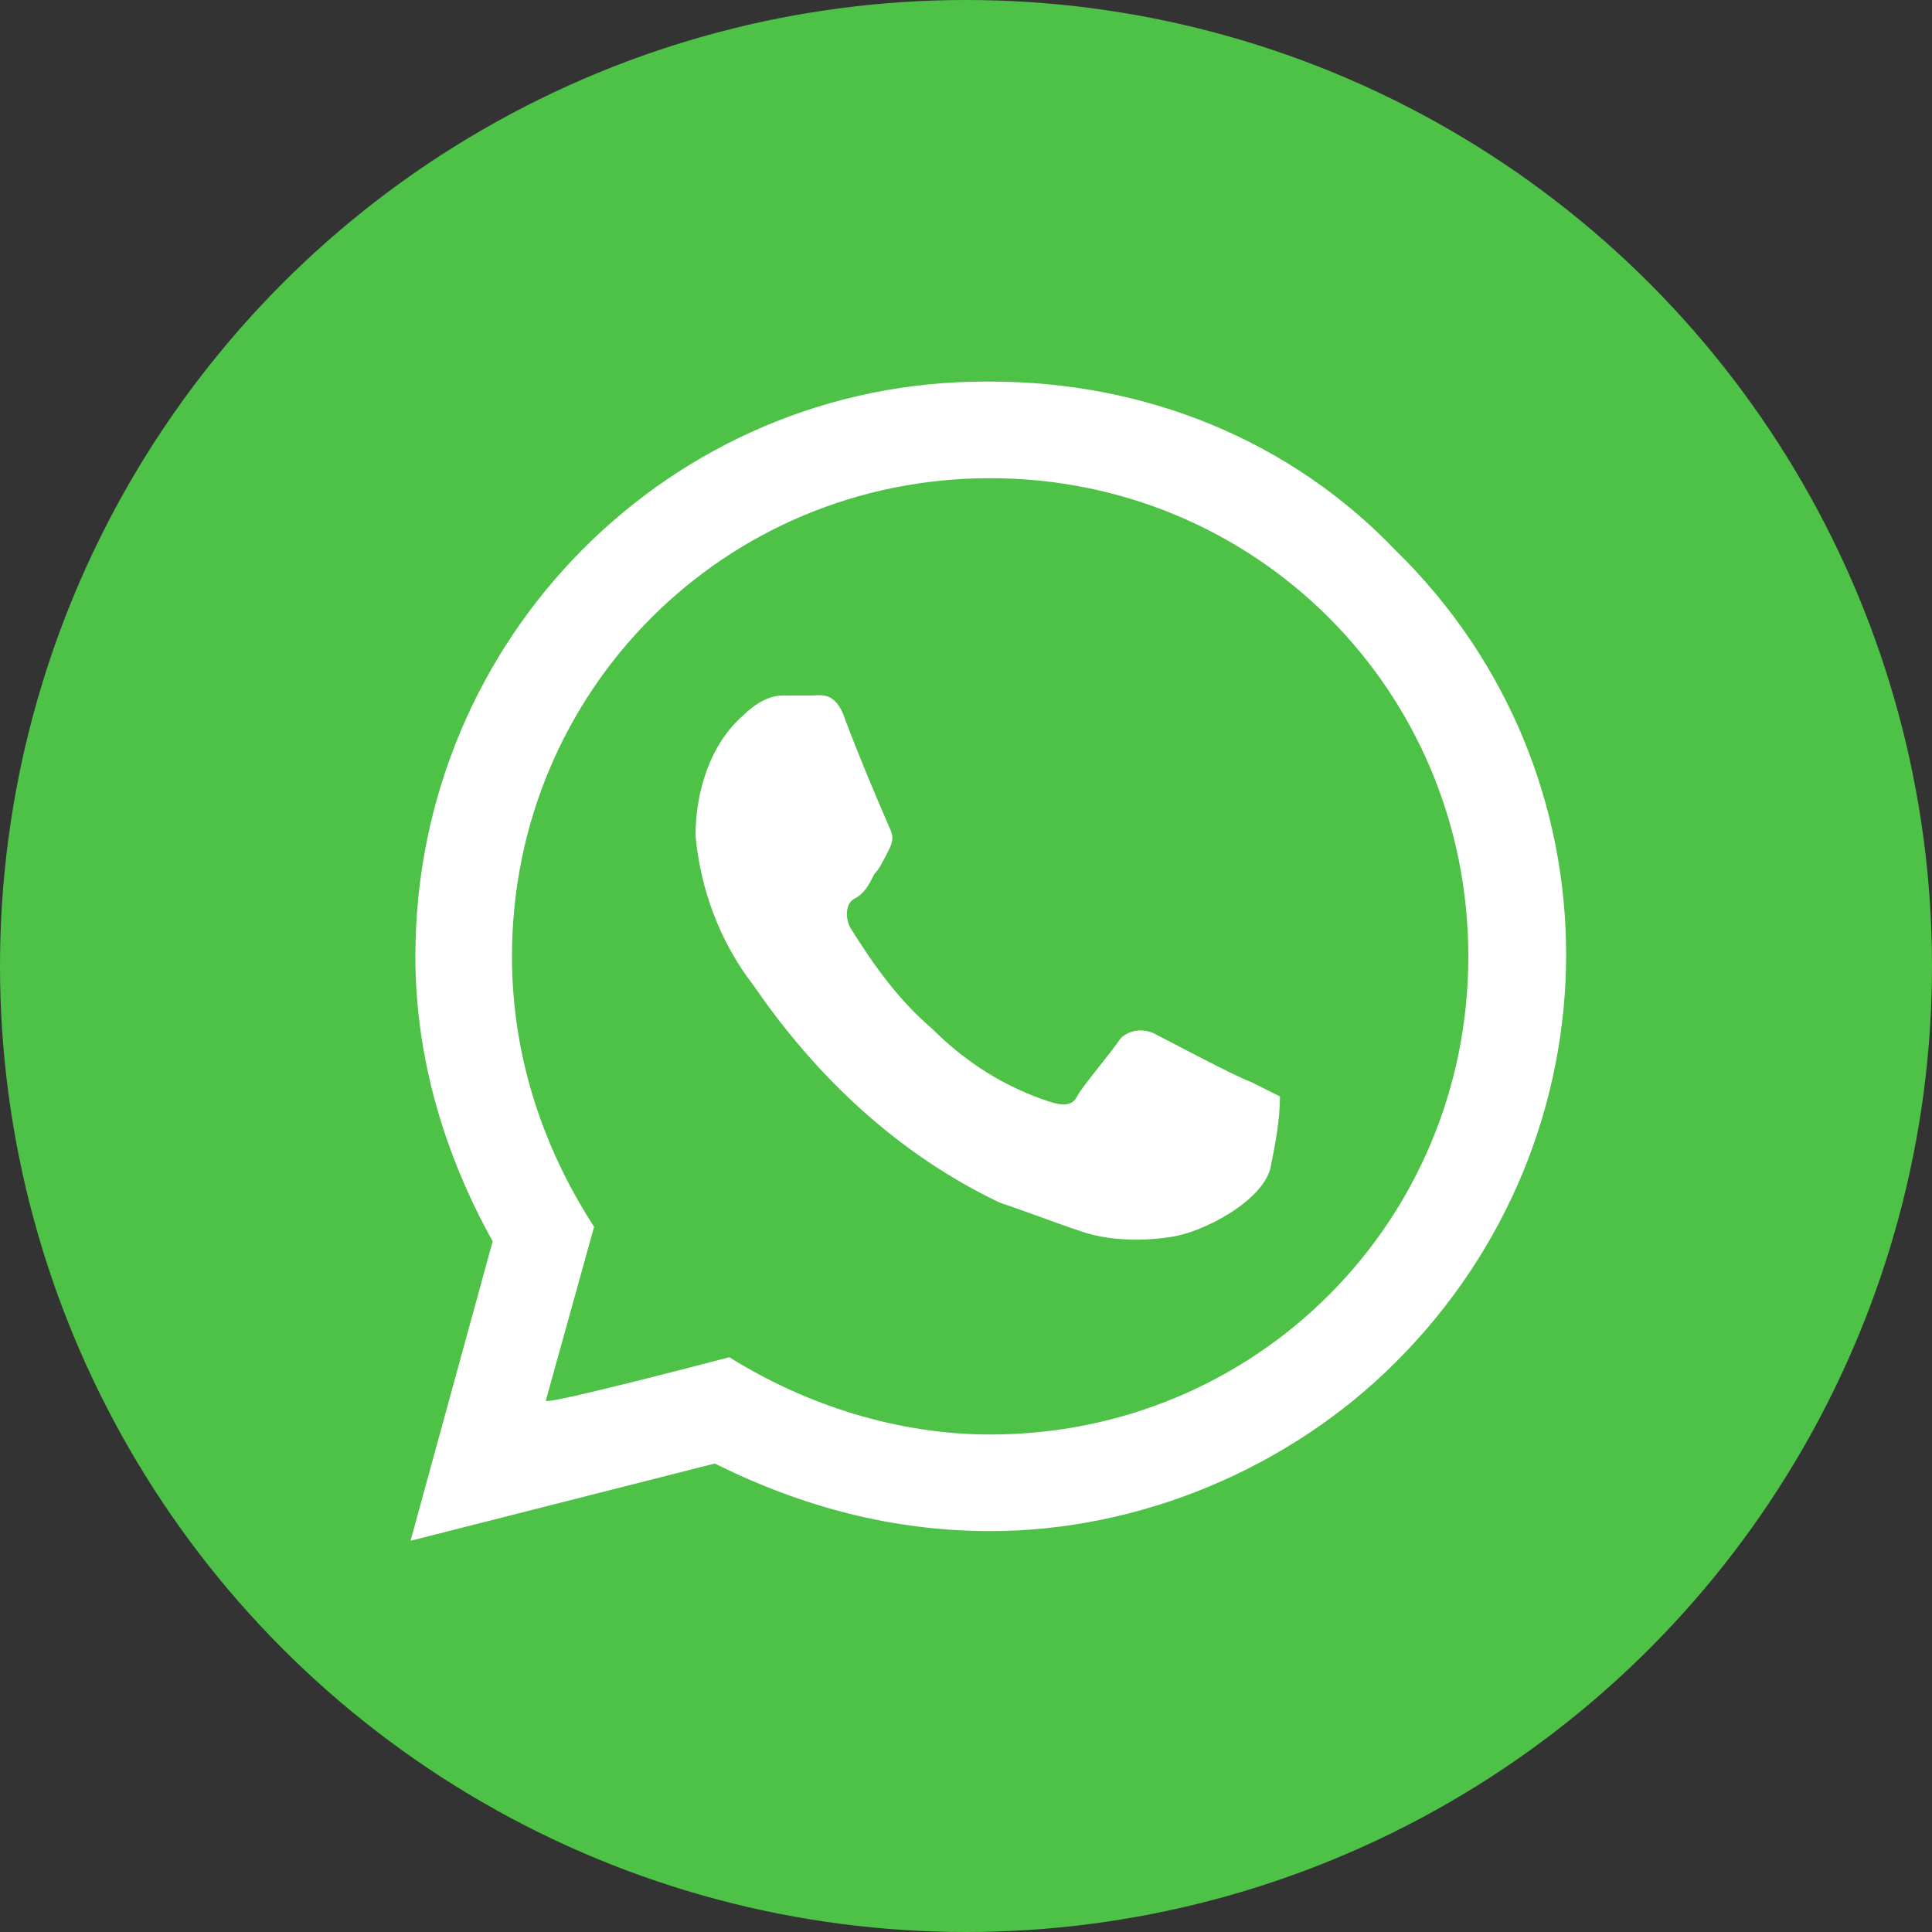
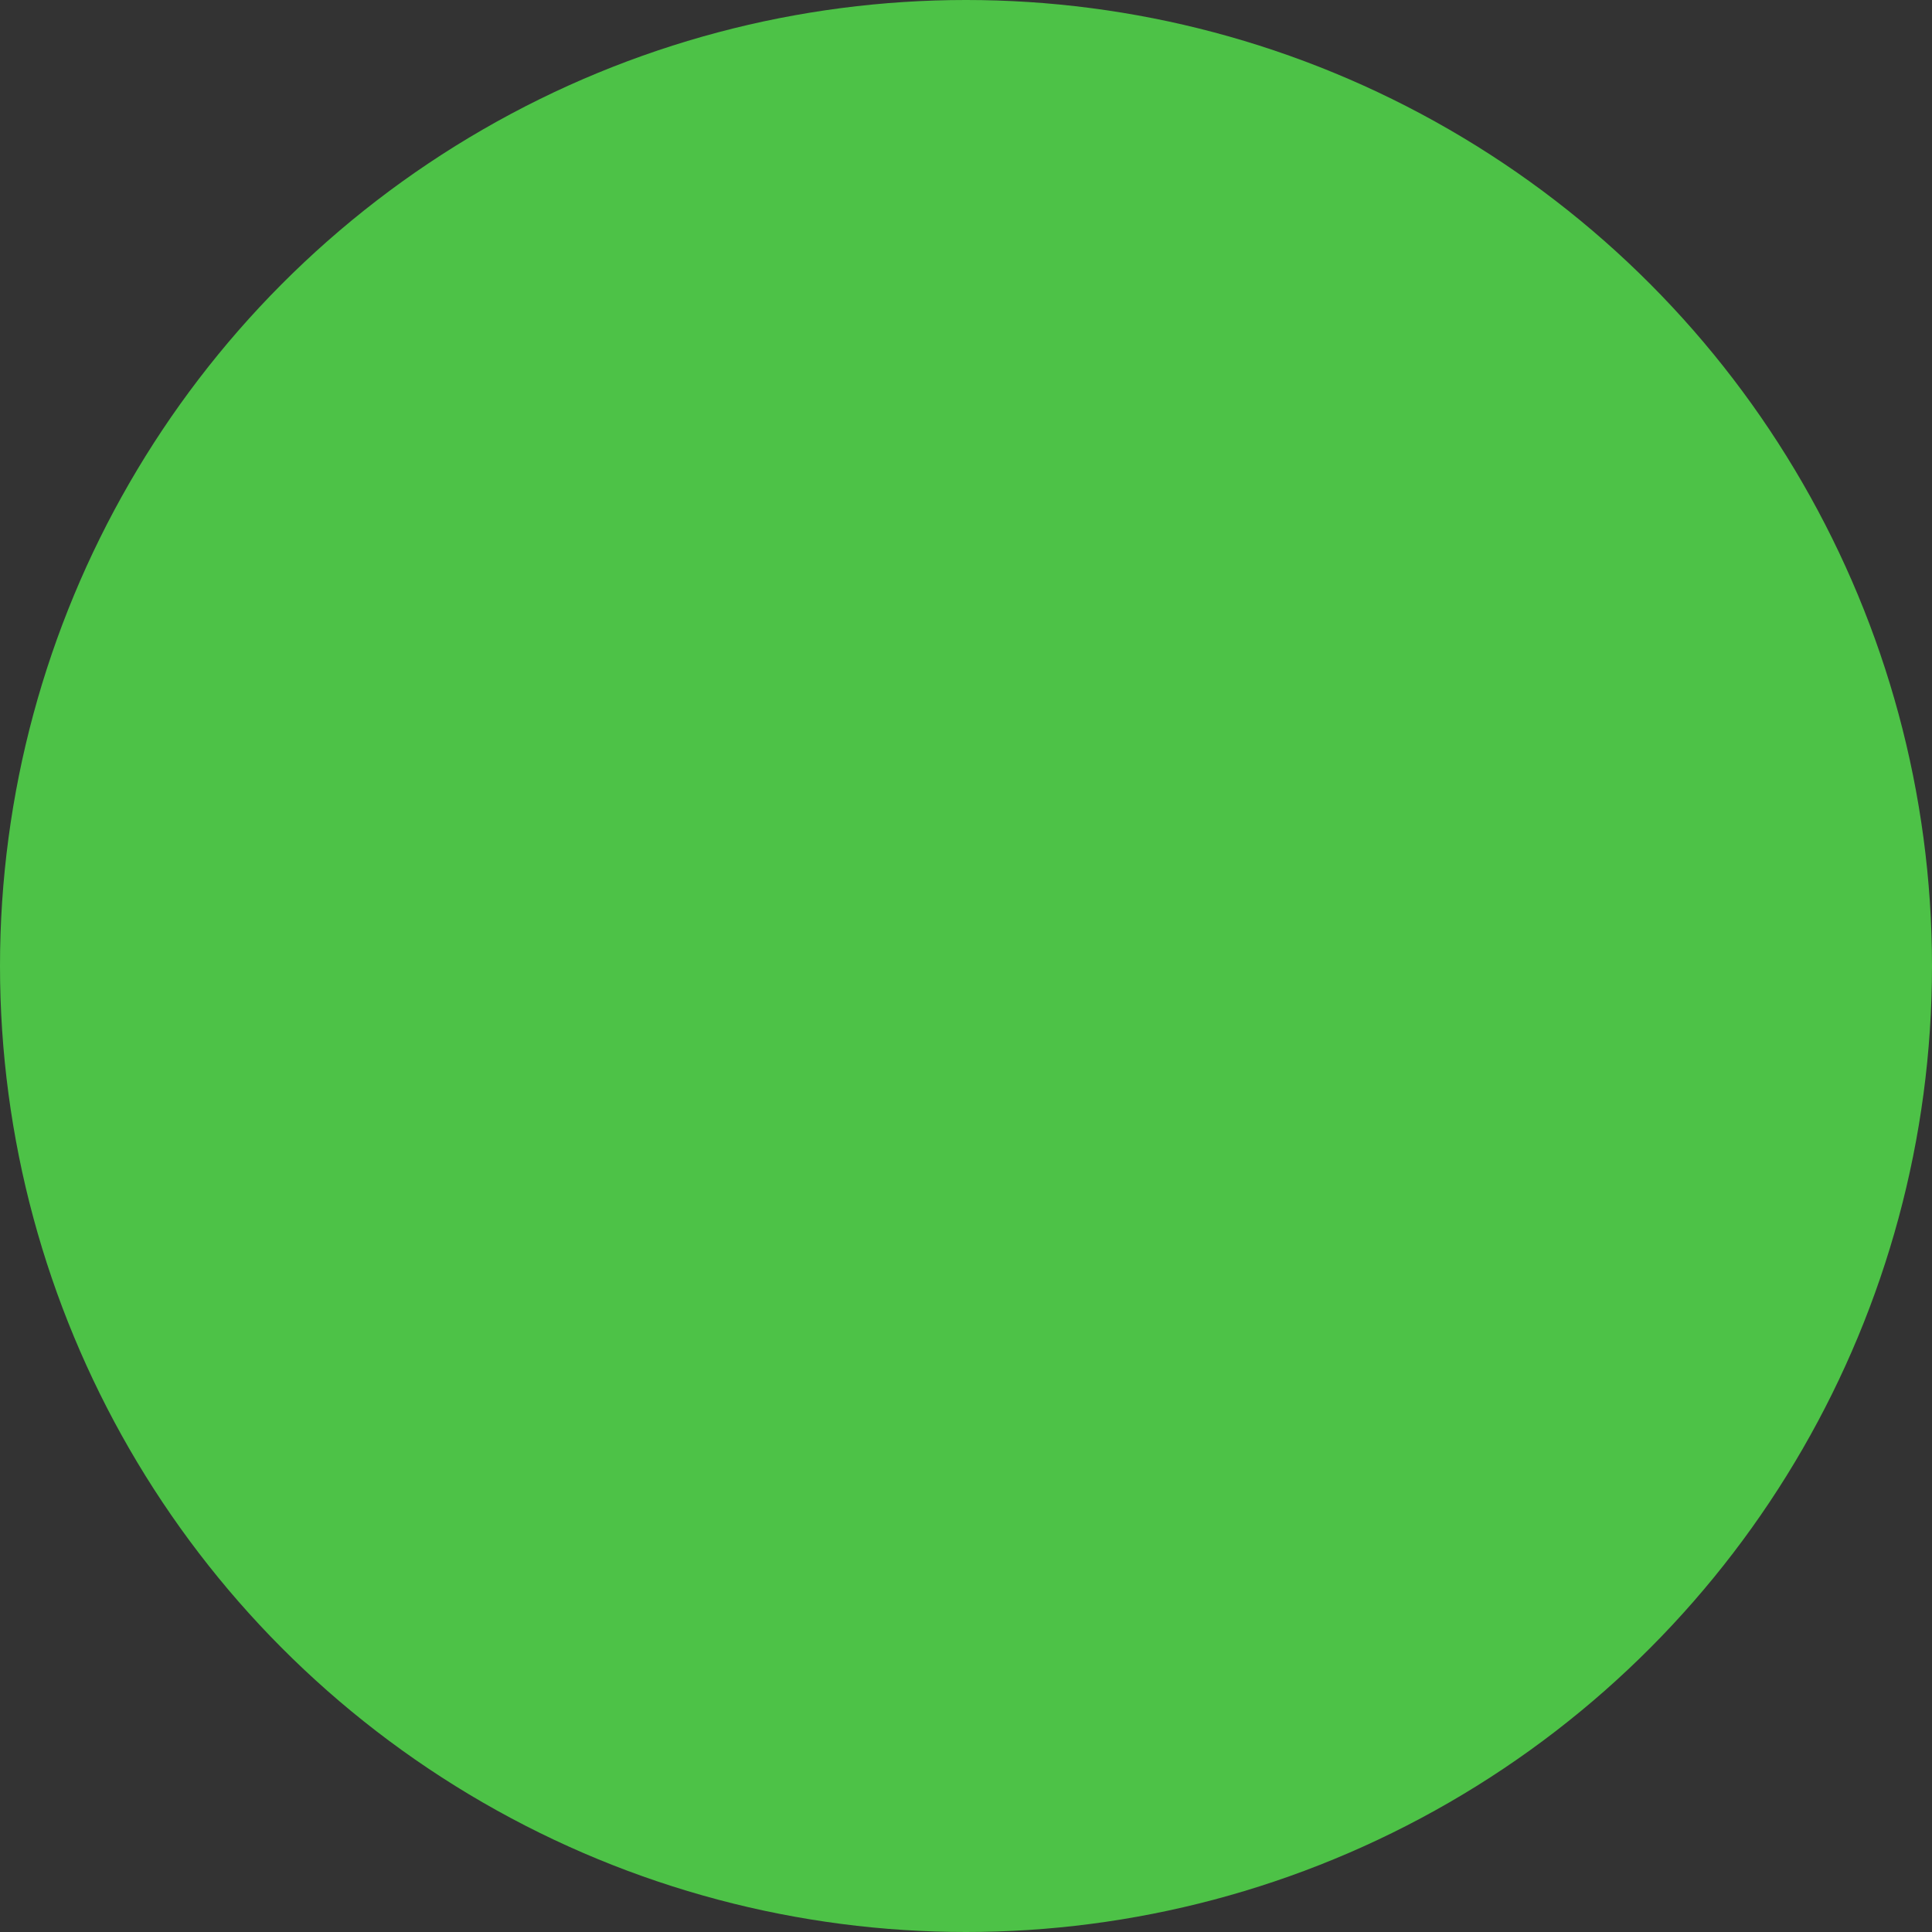
<svg xmlns="http://www.w3.org/2000/svg" version="1.1" id="share_whatsapp" x="0px" y="0px" width="40px" height="40px" viewBox="0 0 40 40" style="enable-background:new 0 0 40 40;" xml:space="preserve">
  <rect x="0" y="0" width="40" height="40" fill="#333333" stroke="none" />
  <style type="text/css">
	.st0{fill:#4DC247;}
	.st1{fill:#FFFFFF;}
</style>
  <circle class="st0" cx="20" cy="20" r="20" />
  <g id="Gruppe_11" transform="translate(-2)">
-     <path id="Pfad_29" class="st1" d="M10.5,31.9l1.7-6.2c-1-1.8-1.6-3.8-1.6-5.9c0-6.6,5.3-11.9,11.8-11.9c0,0,0,0,0.1,0   c3.2,0,6.2,1.2,8.4,3.5c4.7,4.6,4.7,12.1,0,16.8c-2.2,2.2-5.3,3.5-8.4,3.5c-2,0-3.9-0.5-5.7-1.4L10.5,31.9z M17.1,28.1   c1.6,1,3.5,1.6,5.4,1.6c5.5,0,9.9-4.4,9.9-9.9S28,9.9,22.5,9.9s-9.9,4.4-9.9,9.9l0,0c0,2,0.6,3.9,1.7,5.6l-1,3.6   C13.3,29.1,17.1,28.1,17.1,28.1z M28.5,22.7c-0.2-0.1-0.4-0.2-0.6-0.3c-0.3-0.1-1.8-0.9-2-1c-0.2-0.1-0.5-0.1-0.7,0.1   c-0.2,0.3-0.8,1-0.9,1.2s-0.3,0.2-0.6,0.1c-0.9-0.3-1.7-0.8-2.4-1.5c-0.7-0.6-1.2-1.3-1.7-2.1c-0.1-0.2-0.1-0.5,0.1-0.6   c0,0,0,0,0,0c0.2-0.1,0.3-0.3,0.4-0.5c0.1-0.1,0.2-0.3,0.3-0.5c0.1-0.2,0.1-0.3,0-0.5c-0.3-0.7-0.6-1.4-0.9-2.2   c-0.2-0.6-0.5-0.5-0.7-0.5h-0.6c-0.3,0-0.6,0.2-0.8,0.4c-0.7,0.6-1,1.6-1,2.5c0.1,1.1,0.5,2.2,1.2,3.1c1.3,1.9,3,3.5,5.1,4.5   c0.6,0.2,1.1,0.4,1.7,0.6c0.6,0.2,1.3,0.2,1.9,0.1c0.6-0.1,1.8-0.7,2-1.4C28.4,23.7,28.5,23.2,28.5,22.7z" />
-   </g>
+     </g>
</svg>